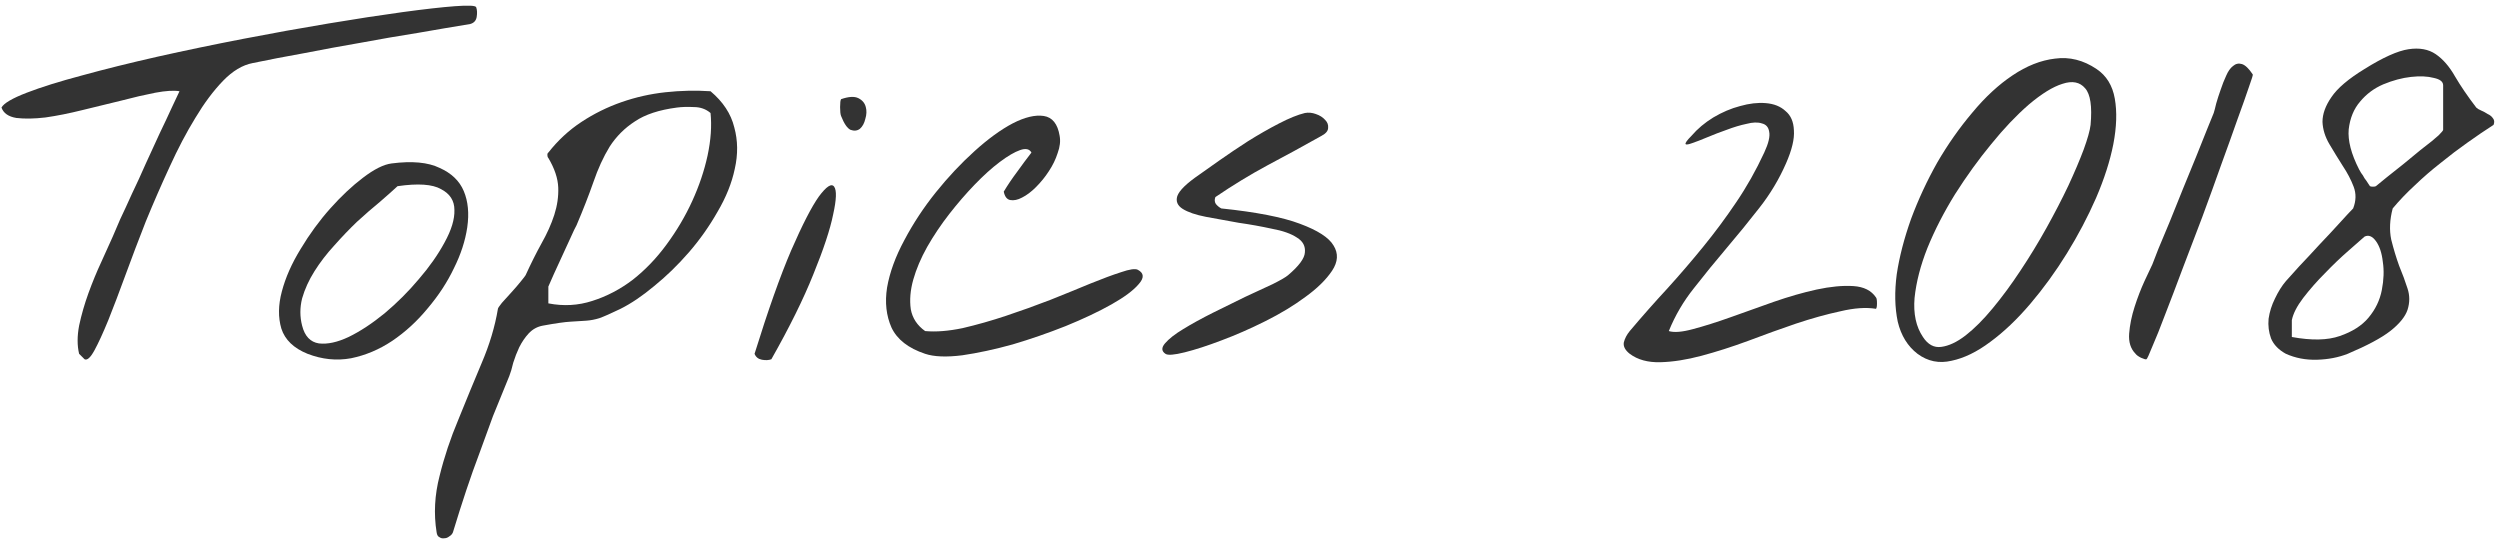
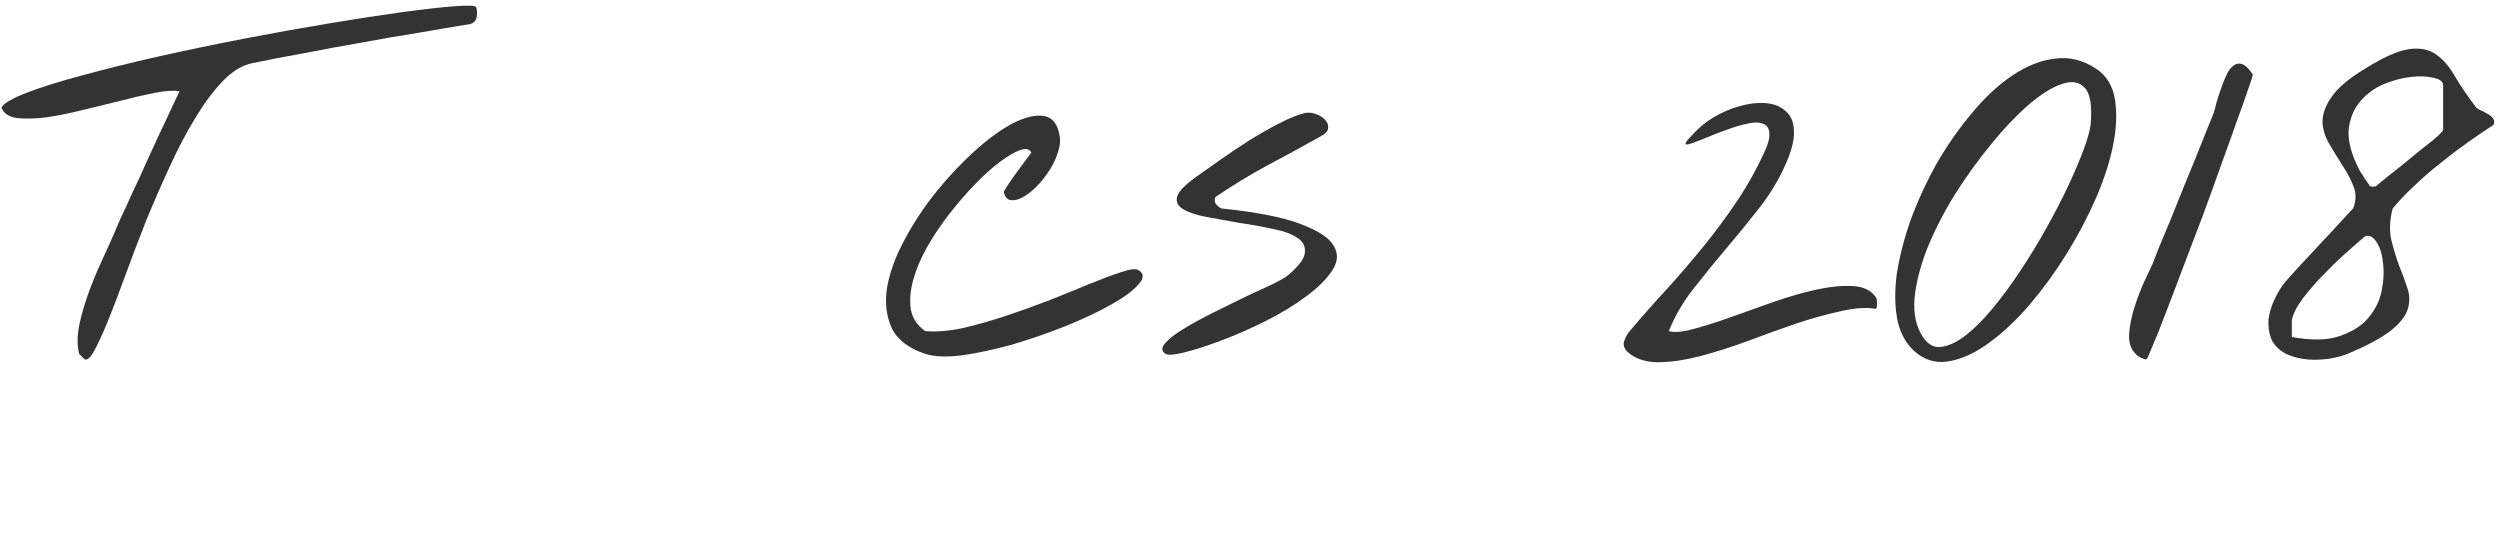
<svg xmlns="http://www.w3.org/2000/svg" width="237" height="52" viewBox="0 0 237 52" fill="none">
  <path d="M216.703 33.541C216.016 33.166 215.547 32.682 215.297 32.088C215.078 31.494 215 30.869 215.063 30.213C215.157 29.557 215.36 28.916 215.672 28.291C215.985 27.635 216.328 27.088 216.703 26.65C216.953 26.369 217.375 25.9 217.969 25.244C218.594 24.588 219.235 23.9 219.891 23.182C220.578 22.463 221.219 21.775 221.813 21.119C222.407 20.463 222.828 20.01 223.078 19.76C223.36 19.041 223.375 18.354 223.125 17.697C222.875 17.041 222.532 16.385 222.094 15.729C221.657 15.041 221.235 14.354 220.828 13.666C220.422 12.979 220.203 12.275 220.172 11.557C220.172 10.807 220.453 10.025 221.016 9.213C221.578 8.369 222.625 7.479 224.157 6.541C225.907 5.447 227.297 4.822 228.328 4.666C229.36 4.51 230.219 4.666 230.907 5.135C231.594 5.604 232.203 6.307 232.735 7.244C233.266 8.15 233.938 9.135 234.75 10.197C234.844 10.291 235 10.385 235.219 10.479C235.438 10.572 235.641 10.682 235.828 10.807C236.047 10.9 236.219 11.041 236.344 11.229C236.469 11.385 236.485 11.588 236.391 11.838C235.61 12.338 234.782 12.9 233.907 13.525C233.063 14.119 232.219 14.76 231.375 15.447C230.532 16.104 229.719 16.807 228.938 17.557C228.157 18.275 227.453 19.01 226.828 19.76C226.547 20.822 226.5 21.807 226.688 22.713C226.907 23.588 227.157 24.416 227.438 25.197C227.75 25.947 228.016 26.666 228.235 27.354C228.453 28.01 228.453 28.682 228.235 29.369C228.016 30.025 227.469 30.697 226.594 31.385C225.75 32.041 224.407 32.76 222.563 33.541C221.688 33.885 220.719 34.072 219.657 34.103C218.594 34.135 217.61 33.947 216.703 33.541ZM217.266 31.947C219.141 32.291 220.657 32.26 221.813 31.854C223 31.447 223.907 30.869 224.532 30.119C225.188 29.338 225.61 28.463 225.797 27.494C225.985 26.525 226.016 25.635 225.891 24.822C225.797 23.979 225.578 23.322 225.235 22.854C224.891 22.385 224.532 22.244 224.157 22.432C223.844 22.713 223.328 23.166 222.61 23.791C221.891 24.416 221.157 25.119 220.407 25.9C219.657 26.65 218.969 27.432 218.344 28.244C217.75 29.025 217.391 29.729 217.266 30.354V31.947ZM223.641 16.057C223.672 16.119 223.735 16.229 223.828 16.385C223.953 16.541 224.063 16.713 224.157 16.9C224.282 17.057 224.391 17.213 224.485 17.369C224.578 17.525 224.641 17.619 224.672 17.65C224.735 17.682 224.828 17.697 224.953 17.697C225.078 17.697 225.172 17.682 225.235 17.65C225.422 17.494 225.766 17.213 226.266 16.807C226.766 16.4 227.297 15.979 227.86 15.541C228.422 15.072 228.953 14.635 229.453 14.229C229.985 13.822 230.344 13.541 230.532 13.385C230.688 13.26 230.907 13.072 231.188 12.822C231.469 12.541 231.61 12.369 231.61 12.307V8.088C231.61 7.744 231.313 7.51 230.719 7.385C230.125 7.229 229.407 7.197 228.563 7.291C227.719 7.385 226.844 7.619 225.938 7.994C225.063 8.369 224.328 8.916 223.735 9.635C223.141 10.322 222.782 11.197 222.657 12.26C222.563 13.322 222.891 14.588 223.641 16.057Z" fill="#333333" />
  <path d="M202.453 33.541C201.985 33.072 201.782 32.432 201.844 31.619C201.907 30.807 202.078 29.963 202.36 29.088C202.641 28.213 202.953 27.401 203.297 26.651C203.641 25.901 203.891 25.369 204.047 25.057C204.141 24.807 204.328 24.323 204.61 23.604C204.922 22.854 205.282 21.994 205.688 21.026C206.094 20.026 206.516 18.979 206.953 17.885C207.391 16.791 207.813 15.76 208.219 14.791C208.625 13.791 208.969 12.932 209.25 12.213C209.563 11.463 209.766 10.963 209.86 10.713C209.922 10.526 210 10.229 210.094 9.822C210.219 9.385 210.36 8.947 210.516 8.51C210.672 8.041 210.844 7.604 211.032 7.197C211.219 6.76 211.438 6.447 211.688 6.26C211.938 6.041 212.219 5.979 212.532 6.072C212.844 6.166 213.188 6.494 213.563 7.057C213.594 7.088 213.469 7.494 213.188 8.276C212.938 9.026 212.578 10.041 212.11 11.322C211.672 12.572 211.157 14.01 210.563 15.635C210 17.229 209.407 18.869 208.782 20.557C208.157 22.213 207.532 23.854 206.907 25.479C206.313 27.073 205.766 28.51 205.266 29.791C204.797 31.041 204.391 32.057 204.047 32.838C203.735 33.619 203.547 34.026 203.485 34.057C203.422 34.088 203.25 34.041 202.969 33.916C202.719 33.791 202.547 33.666 202.453 33.541Z" fill="#333333" />
  <path d="M181.781 33.541C180.844 32.823 180.219 31.807 179.906 30.494C179.625 29.151 179.594 27.651 179.812 25.994C180.062 24.338 180.516 22.588 181.172 20.744C181.859 18.901 182.688 17.119 183.656 15.401C184.656 13.682 185.766 12.104 186.984 10.666C188.203 9.198 189.469 8.026 190.781 7.151C192.125 6.245 193.469 5.713 194.812 5.557C196.188 5.37 197.5 5.698 198.75 6.541C199.688 7.166 200.266 8.104 200.484 9.354C200.703 10.604 200.656 12.041 200.344 13.666C200.031 15.26 199.484 16.963 198.703 18.776C197.922 20.557 197 22.307 195.938 24.026C194.875 25.744 193.719 27.338 192.469 28.807C191.219 30.276 189.953 31.479 188.672 32.416C187.422 33.354 186.203 33.948 185.016 34.198C183.828 34.479 182.75 34.26 181.781 33.541ZM182.297 31.948C182.766 32.666 183.344 32.979 184.031 32.885C184.75 32.791 185.516 32.432 186.328 31.807C187.172 31.151 188.031 30.291 188.906 29.229C189.812 28.135 190.688 26.948 191.531 25.666C192.406 24.354 193.234 22.994 194.016 21.588C194.797 20.182 195.484 18.854 196.078 17.604C196.672 16.323 197.156 15.182 197.531 14.182C197.906 13.151 198.125 12.37 198.188 11.838C198.344 10.088 198.172 8.932 197.672 8.37C197.172 7.776 196.453 7.635 195.516 7.948C194.609 8.229 193.547 8.885 192.328 9.916C191.141 10.948 189.953 12.198 188.766 13.666C187.578 15.104 186.438 16.682 185.344 18.401C184.281 20.119 183.406 21.823 182.719 23.51C182.062 25.166 181.656 26.744 181.5 28.244C181.375 29.744 181.641 30.979 182.297 31.948Z" fill="#333333" />
  <path d="M154.5 33.541C154.062 33.197 153.875 32.838 153.938 32.463C154.031 32.088 154.219 31.729 154.5 31.385C155.688 29.979 156.875 28.635 158.062 27.354C159.25 26.041 160.391 24.713 161.484 23.369C162.578 22.026 163.609 20.635 164.578 19.198C165.578 17.729 166.469 16.151 167.25 14.463C167.656 13.588 167.812 12.932 167.719 12.494C167.656 12.057 167.422 11.791 167.016 11.697C166.641 11.572 166.156 11.588 165.562 11.744C164.969 11.869 164.344 12.057 163.688 12.307C163.062 12.526 162.453 12.76 161.859 13.01C161.266 13.26 160.781 13.447 160.406 13.572C160.062 13.697 159.859 13.729 159.797 13.666C159.734 13.572 159.922 13.307 160.359 12.869C160.922 12.213 161.609 11.635 162.422 11.135C163.266 10.635 164.109 10.276 164.953 10.057C165.828 9.807 166.641 9.713 167.391 9.776C168.172 9.838 168.797 10.088 169.266 10.526C169.766 10.932 170.031 11.541 170.062 12.354C170.125 13.166 169.875 14.213 169.312 15.494C168.656 16.994 167.812 18.401 166.781 19.713C165.781 20.994 164.75 22.26 163.688 23.51C162.625 24.76 161.594 26.026 160.594 27.307C159.594 28.557 158.797 29.916 158.203 31.385C158.703 31.541 159.469 31.479 160.5 31.198C161.562 30.916 162.75 30.541 164.062 30.073C165.375 29.604 166.734 29.119 168.141 28.619C169.578 28.119 170.938 27.729 172.219 27.448C173.531 27.166 174.688 27.057 175.688 27.119C176.688 27.182 177.406 27.541 177.844 28.198C177.906 28.26 177.938 28.448 177.938 28.76C177.938 29.041 177.906 29.213 177.844 29.276C176.906 29.119 175.781 29.198 174.469 29.51C173.156 29.791 171.75 30.182 170.25 30.682C168.781 31.182 167.266 31.729 165.703 32.322C164.172 32.885 162.703 33.354 161.297 33.729C159.891 34.104 158.594 34.307 157.406 34.338C156.219 34.369 155.25 34.104 154.5 33.541Z" fill="#333333" />
  <path d="M110.484 33.541C110.109 33.291 110.093 32.963 110.437 32.557C110.812 32.119 111.39 31.666 112.171 31.197C112.984 30.697 113.921 30.182 114.984 29.65C116.046 29.119 117.062 28.619 118.031 28.15C119.031 27.682 119.906 27.275 120.656 26.932C121.406 26.557 121.89 26.275 122.109 26.088C123.14 25.213 123.671 24.494 123.703 23.932C123.765 23.338 123.515 22.869 122.953 22.525C122.39 22.15 121.593 21.869 120.562 21.682C119.562 21.463 118.515 21.275 117.421 21.119C116.359 20.932 115.328 20.744 114.328 20.557C113.359 20.369 112.625 20.119 112.125 19.807C111.625 19.494 111.453 19.088 111.609 18.588C111.796 18.057 112.484 17.385 113.671 16.572C114.109 16.26 114.75 15.807 115.593 15.213C116.437 14.619 117.343 14.01 118.312 13.385C119.312 12.76 120.296 12.197 121.265 11.697C122.234 11.197 123.046 10.869 123.703 10.713C124.046 10.65 124.39 10.682 124.734 10.807C125.109 10.932 125.406 11.119 125.625 11.369C125.843 11.588 125.937 11.838 125.906 12.119C125.906 12.4 125.703 12.65 125.296 12.869C123.515 13.869 121.796 14.807 120.14 15.682C118.515 16.557 116.875 17.557 115.218 18.682C115.125 18.932 115.14 19.15 115.265 19.338C115.421 19.525 115.593 19.666 115.781 19.76C119.093 20.104 121.578 20.588 123.234 21.213C124.921 21.838 125.984 22.525 126.421 23.275C126.89 24.025 126.843 24.822 126.281 25.666C125.718 26.51 124.875 27.338 123.75 28.15C122.656 28.963 121.39 29.729 119.953 30.447C118.515 31.166 117.125 31.775 115.781 32.275C114.468 32.775 113.312 33.15 112.312 33.4C111.312 33.65 110.703 33.697 110.484 33.541Z" fill="#333333" />
  <path d="M87.703 33.541C86.11 33.01 85.047 32.182 84.516 31.057C84.016 29.932 83.875 28.666 84.094 27.26C84.344 25.823 84.891 24.323 85.735 22.76C86.578 21.166 87.578 19.651 88.735 18.213C89.891 16.776 91.11 15.479 92.391 14.323C93.672 13.166 94.875 12.291 96 11.698C97.156 11.104 98.141 10.87 98.953 10.995C99.766 11.12 100.266 11.745 100.453 12.87C100.547 13.37 100.485 13.916 100.266 14.51C100.078 15.104 99.797 15.682 99.422 16.244C99.078 16.776 98.672 17.276 98.203 17.744C97.766 18.182 97.328 18.51 96.891 18.729C96.485 18.948 96.11 19.026 95.766 18.963C95.453 18.901 95.25 18.635 95.156 18.166C95.531 17.541 95.953 16.916 96.422 16.291C96.891 15.635 97.344 15.026 97.781 14.463C97.594 14.12 97.235 14.041 96.703 14.229C96.172 14.416 95.531 14.791 94.781 15.354C94.031 15.916 93.235 16.635 92.391 17.51C91.578 18.354 90.781 19.276 90 20.276C89.219 21.276 88.516 22.323 87.891 23.416C87.297 24.479 86.86 25.51 86.578 26.51C86.297 27.51 86.219 28.448 86.344 29.323C86.5 30.166 86.953 30.854 87.703 31.385C88.735 31.479 89.922 31.385 91.266 31.104C92.61 30.791 93.985 30.401 95.391 29.932C96.797 29.463 98.188 28.963 99.563 28.432C100.969 27.869 102.235 27.354 103.36 26.885C104.516 26.416 105.485 26.057 106.266 25.807C107.078 25.526 107.61 25.448 107.86 25.573C108.453 25.885 108.485 26.338 107.953 26.932C107.453 27.526 106.594 28.166 105.375 28.854C104.157 29.541 102.703 30.229 101.016 30.916C99.36 31.573 97.688 32.151 96 32.651C94.313 33.12 92.719 33.463 91.219 33.682C89.719 33.87 88.547 33.823 87.703 33.541Z" fill="#333333" />
-   <path d="M71.531 33.541C72.812 29.416 73.969 26.151 75 23.745C76.062 21.307 76.938 19.604 77.625 18.635C78.344 17.666 78.828 17.354 79.078 17.698C79.328 18.041 79.297 18.916 78.984 20.323C78.703 21.729 78.078 23.62 77.109 25.995C76.172 28.338 74.844 31.026 73.125 34.057C72.875 34.151 72.578 34.166 72.234 34.104C71.891 34.041 71.656 33.854 71.531 33.541ZM79.734 10.995C79.672 10.838 79.641 10.557 79.641 10.151C79.641 9.745 79.672 9.495 79.734 9.401C80.453 9.151 81 9.12 81.375 9.307C81.75 9.495 81.984 9.776 82.078 10.151C82.172 10.495 82.156 10.87 82.031 11.276C81.938 11.682 81.766 11.995 81.516 12.213C81.266 12.401 80.969 12.432 80.625 12.307C80.312 12.151 80.016 11.713 79.734 10.995Z" fill="#333333" />
-   <path d="M41.391 50.463C41.109 48.713 41.203 46.932 41.672 45.119C42.109 43.338 42.703 41.557 43.453 39.775C44.172 37.994 44.906 36.213 45.656 34.432C46.406 32.682 46.922 30.963 47.203 29.275C47.203 29.213 47.328 29.025 47.578 28.713C47.859 28.4 48.156 28.072 48.469 27.729C48.812 27.354 49.109 27.01 49.359 26.697C49.641 26.354 49.797 26.15 49.828 26.088C50.328 24.994 50.828 23.994 51.328 23.088C51.859 22.15 52.266 21.244 52.547 20.369C52.828 19.494 52.953 18.635 52.922 17.791C52.891 16.916 52.578 15.979 51.984 14.979C51.922 14.916 51.891 14.822 51.891 14.697C51.891 14.572 51.922 14.494 51.984 14.463C52.891 13.307 53.938 12.338 55.125 11.557C56.312 10.775 57.578 10.15 58.922 9.682C60.266 9.213 61.656 8.9 63.094 8.744C64.531 8.588 65.953 8.557 67.359 8.65C68.547 9.65 69.297 10.791 69.609 12.072C69.953 13.322 69.969 14.635 69.656 16.01C69.375 17.354 68.828 18.713 68.016 20.088C67.234 21.463 66.328 22.744 65.297 23.932C64.266 25.119 63.172 26.182 62.016 27.119C60.891 28.057 59.828 28.775 58.828 29.275C57.922 29.713 57.25 30.01 56.812 30.166C56.406 30.291 56 30.369 55.594 30.4C55.188 30.432 54.688 30.463 54.094 30.494C53.531 30.525 52.656 30.65 51.469 30.869C50.938 30.963 50.484 31.213 50.109 31.619C49.766 31.994 49.469 32.432 49.219 32.932C49 33.4 48.812 33.885 48.656 34.385C48.531 34.916 48.406 35.338 48.281 35.65C47.719 37.025 47.203 38.291 46.734 39.447C46.297 40.635 45.875 41.791 45.469 42.916C45.031 44.072 44.609 45.26 44.203 46.478C43.797 47.697 43.375 49.025 42.938 50.463C42.875 50.619 42.766 50.744 42.609 50.838C42.453 50.963 42.297 51.025 42.141 51.025C41.953 51.057 41.797 51.025 41.672 50.932C41.516 50.869 41.422 50.713 41.391 50.463ZM51.984 28.76C53.422 29.041 54.812 28.963 56.156 28.525C57.531 28.088 58.812 27.416 60 26.51C61.188 25.572 62.25 24.463 63.188 23.182C64.156 21.869 64.969 20.494 65.625 19.057C66.281 17.619 66.766 16.182 67.078 14.744C67.391 13.275 67.484 11.932 67.359 10.713C66.922 10.338 66.391 10.15 65.766 10.15C65.172 10.119 64.641 10.135 64.172 10.197C62.484 10.416 61.156 10.854 60.188 11.51C59.219 12.135 58.422 12.932 57.797 13.9C57.203 14.869 56.688 15.994 56.25 17.275C55.812 18.525 55.281 19.885 54.656 21.354C54.531 21.572 54.344 21.963 54.094 22.525C53.844 23.057 53.578 23.635 53.297 24.26C53.016 24.854 52.75 25.432 52.5 25.994C52.25 26.557 52.078 26.947 51.984 27.166V28.76Z" fill="#333333" />
-   <path d="M29.156 33.541C27.843 33.01 27.015 32.213 26.672 31.15C26.359 30.088 26.375 28.916 26.718 27.635C27.062 26.322 27.656 24.978 28.5 23.603C29.343 22.197 30.281 20.916 31.312 19.76C32.343 18.603 33.375 17.635 34.406 16.853C35.468 16.041 36.375 15.588 37.125 15.494C39.062 15.244 40.578 15.385 41.672 15.916C42.797 16.416 43.562 17.15 43.968 18.119C44.375 19.088 44.484 20.228 44.297 21.541C44.109 22.822 43.687 24.119 43.031 25.431C42.406 26.744 41.578 28.01 40.547 29.228C39.547 30.447 38.422 31.478 37.172 32.322C35.953 33.135 34.656 33.681 33.281 33.963C31.906 34.213 30.531 34.072 29.156 33.541ZM28.64 30.869C28.89 31.869 29.422 32.431 30.234 32.556C31.047 32.65 31.984 32.447 33.047 31.947C34.14 31.416 35.281 30.666 36.468 29.697C37.656 28.697 38.734 27.619 39.703 26.463C40.703 25.306 41.515 24.15 42.14 22.994C42.797 21.806 43.109 20.775 43.078 19.9C43.078 19.025 42.656 18.369 41.812 17.931C41 17.463 39.625 17.369 37.687 17.65C37.25 18.056 36.687 18.556 36 19.15C35.312 19.713 34.593 20.338 33.843 21.025C33.125 21.713 32.406 22.463 31.687 23.275C30.968 24.056 30.343 24.869 29.812 25.713C29.281 26.556 28.89 27.416 28.64 28.291C28.422 29.166 28.422 30.025 28.64 30.869Z" fill="#333333" />
  <path d="M7.5 33.541C7.312 32.76 7.312 31.869 7.5 30.869C7.719 29.838 8.016 28.807 8.391 27.775C8.766 26.744 9.172 25.76 9.609 24.822C10.047 23.854 10.406 23.057 10.688 22.432C10.844 22.057 11.078 21.51 11.391 20.791C11.734 20.072 12.109 19.26 12.516 18.354C12.953 17.447 13.391 16.494 13.828 15.494C14.297 14.494 14.734 13.541 15.141 12.635C15.578 11.729 15.953 10.932 16.266 10.244C16.609 9.525 16.859 8.994 17.016 8.65C16.484 8.557 15.719 8.604 14.719 8.791C13.75 8.979 12.672 9.229 11.484 9.541C10.297 9.822 9.078 10.119 7.828 10.432C6.578 10.744 5.406 10.979 4.312 11.135C3.25 11.26 2.328 11.275 1.547 11.182C0.797 11.057 0.328 10.729 0.141 10.197C0.359 9.791 1.156 9.322 2.531 8.791C3.906 8.26 5.656 7.713 7.781 7.15C9.938 6.557 12.328 5.963 14.953 5.369C17.609 4.775 20.312 4.213 23.062 3.682C25.812 3.15 28.5 2.666 31.125 2.229C33.75 1.791 36.094 1.432 38.156 1.15C40.219 0.869 41.875 0.682 43.125 0.588C44.406 0.494 45.078 0.525 45.141 0.682C45.234 0.932 45.25 1.244 45.188 1.619C45.125 1.963 44.922 2.182 44.578 2.275C43.047 2.525 41.391 2.807 39.609 3.119C37.828 3.4 36.016 3.713 34.172 4.057C32.359 4.369 30.578 4.697 28.828 5.041C27.078 5.354 25.453 5.666 23.953 5.979C22.984 6.166 22.047 6.729 21.141 7.666C20.234 8.604 19.359 9.775 18.516 11.182C17.672 12.557 16.859 14.104 16.078 15.822C15.297 17.51 14.547 19.229 13.828 20.979C13.141 22.729 12.5 24.416 11.906 26.041C11.312 27.666 10.766 29.104 10.266 30.354C9.766 31.572 9.328 32.525 8.953 33.213C8.578 33.9 8.266 34.182 8.016 34.057C7.953 33.994 7.859 33.9 7.734 33.775C7.609 33.65 7.531 33.572 7.5 33.541Z" fill="#333333" />
</svg>